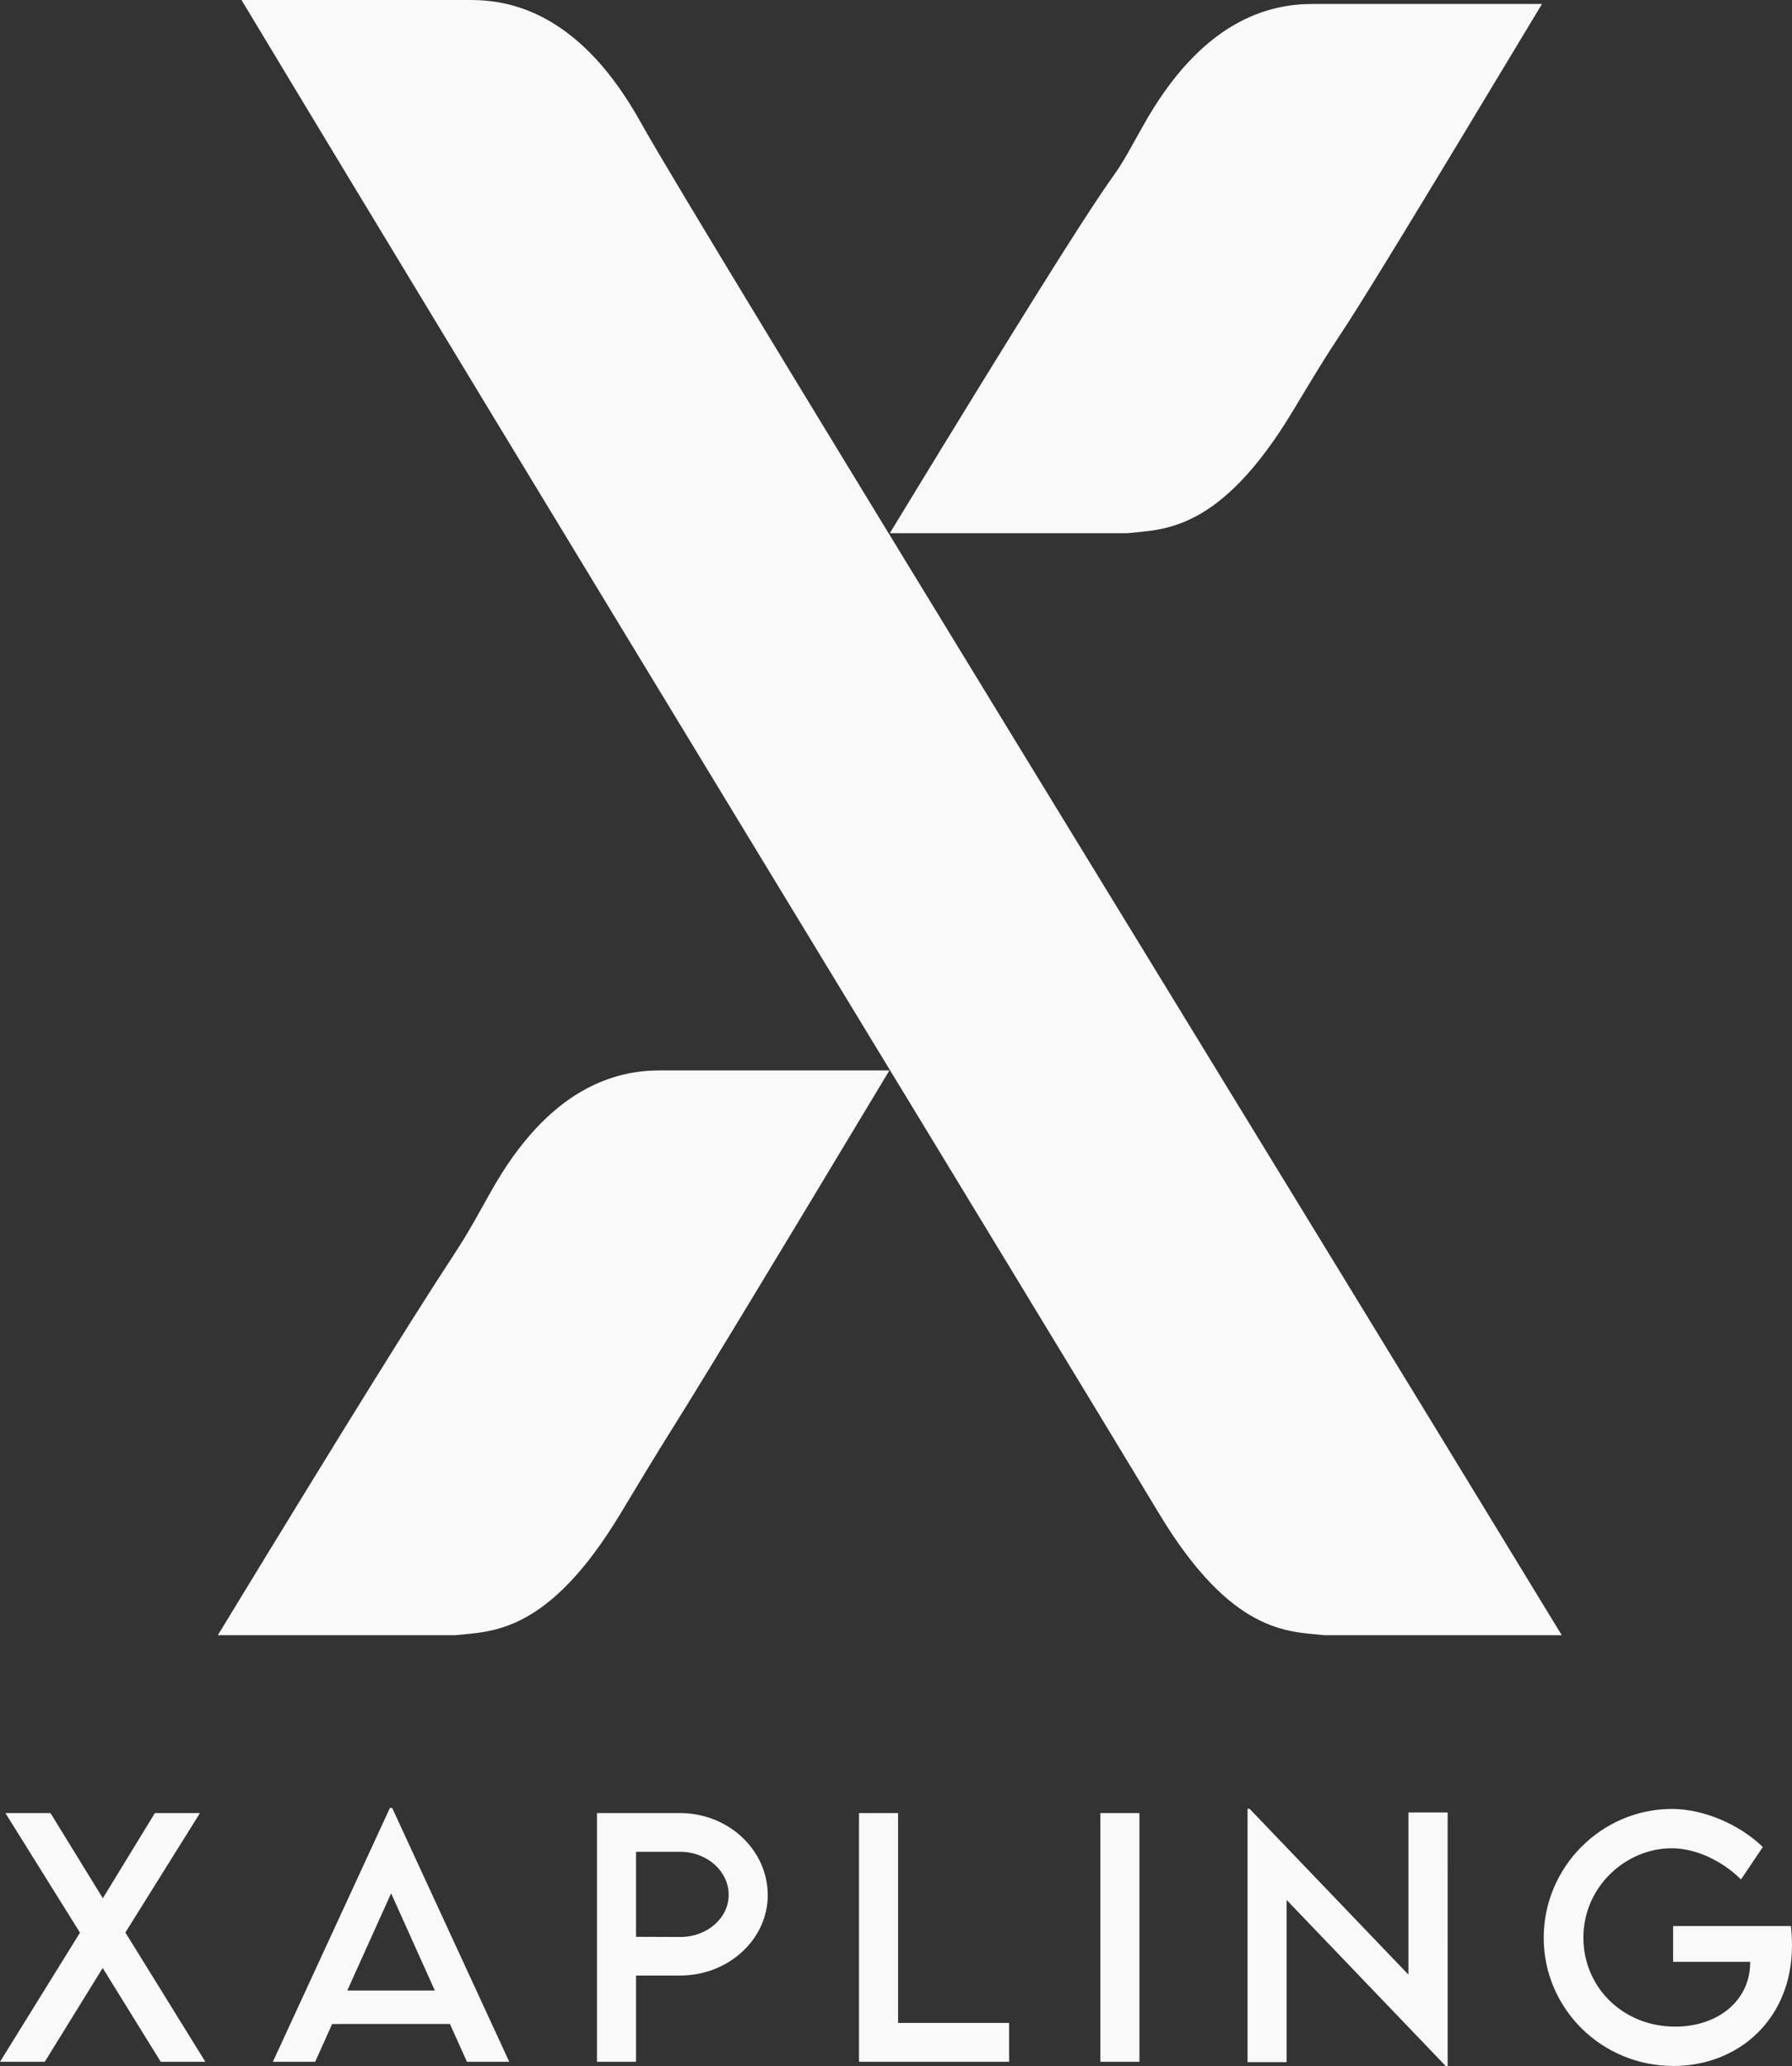
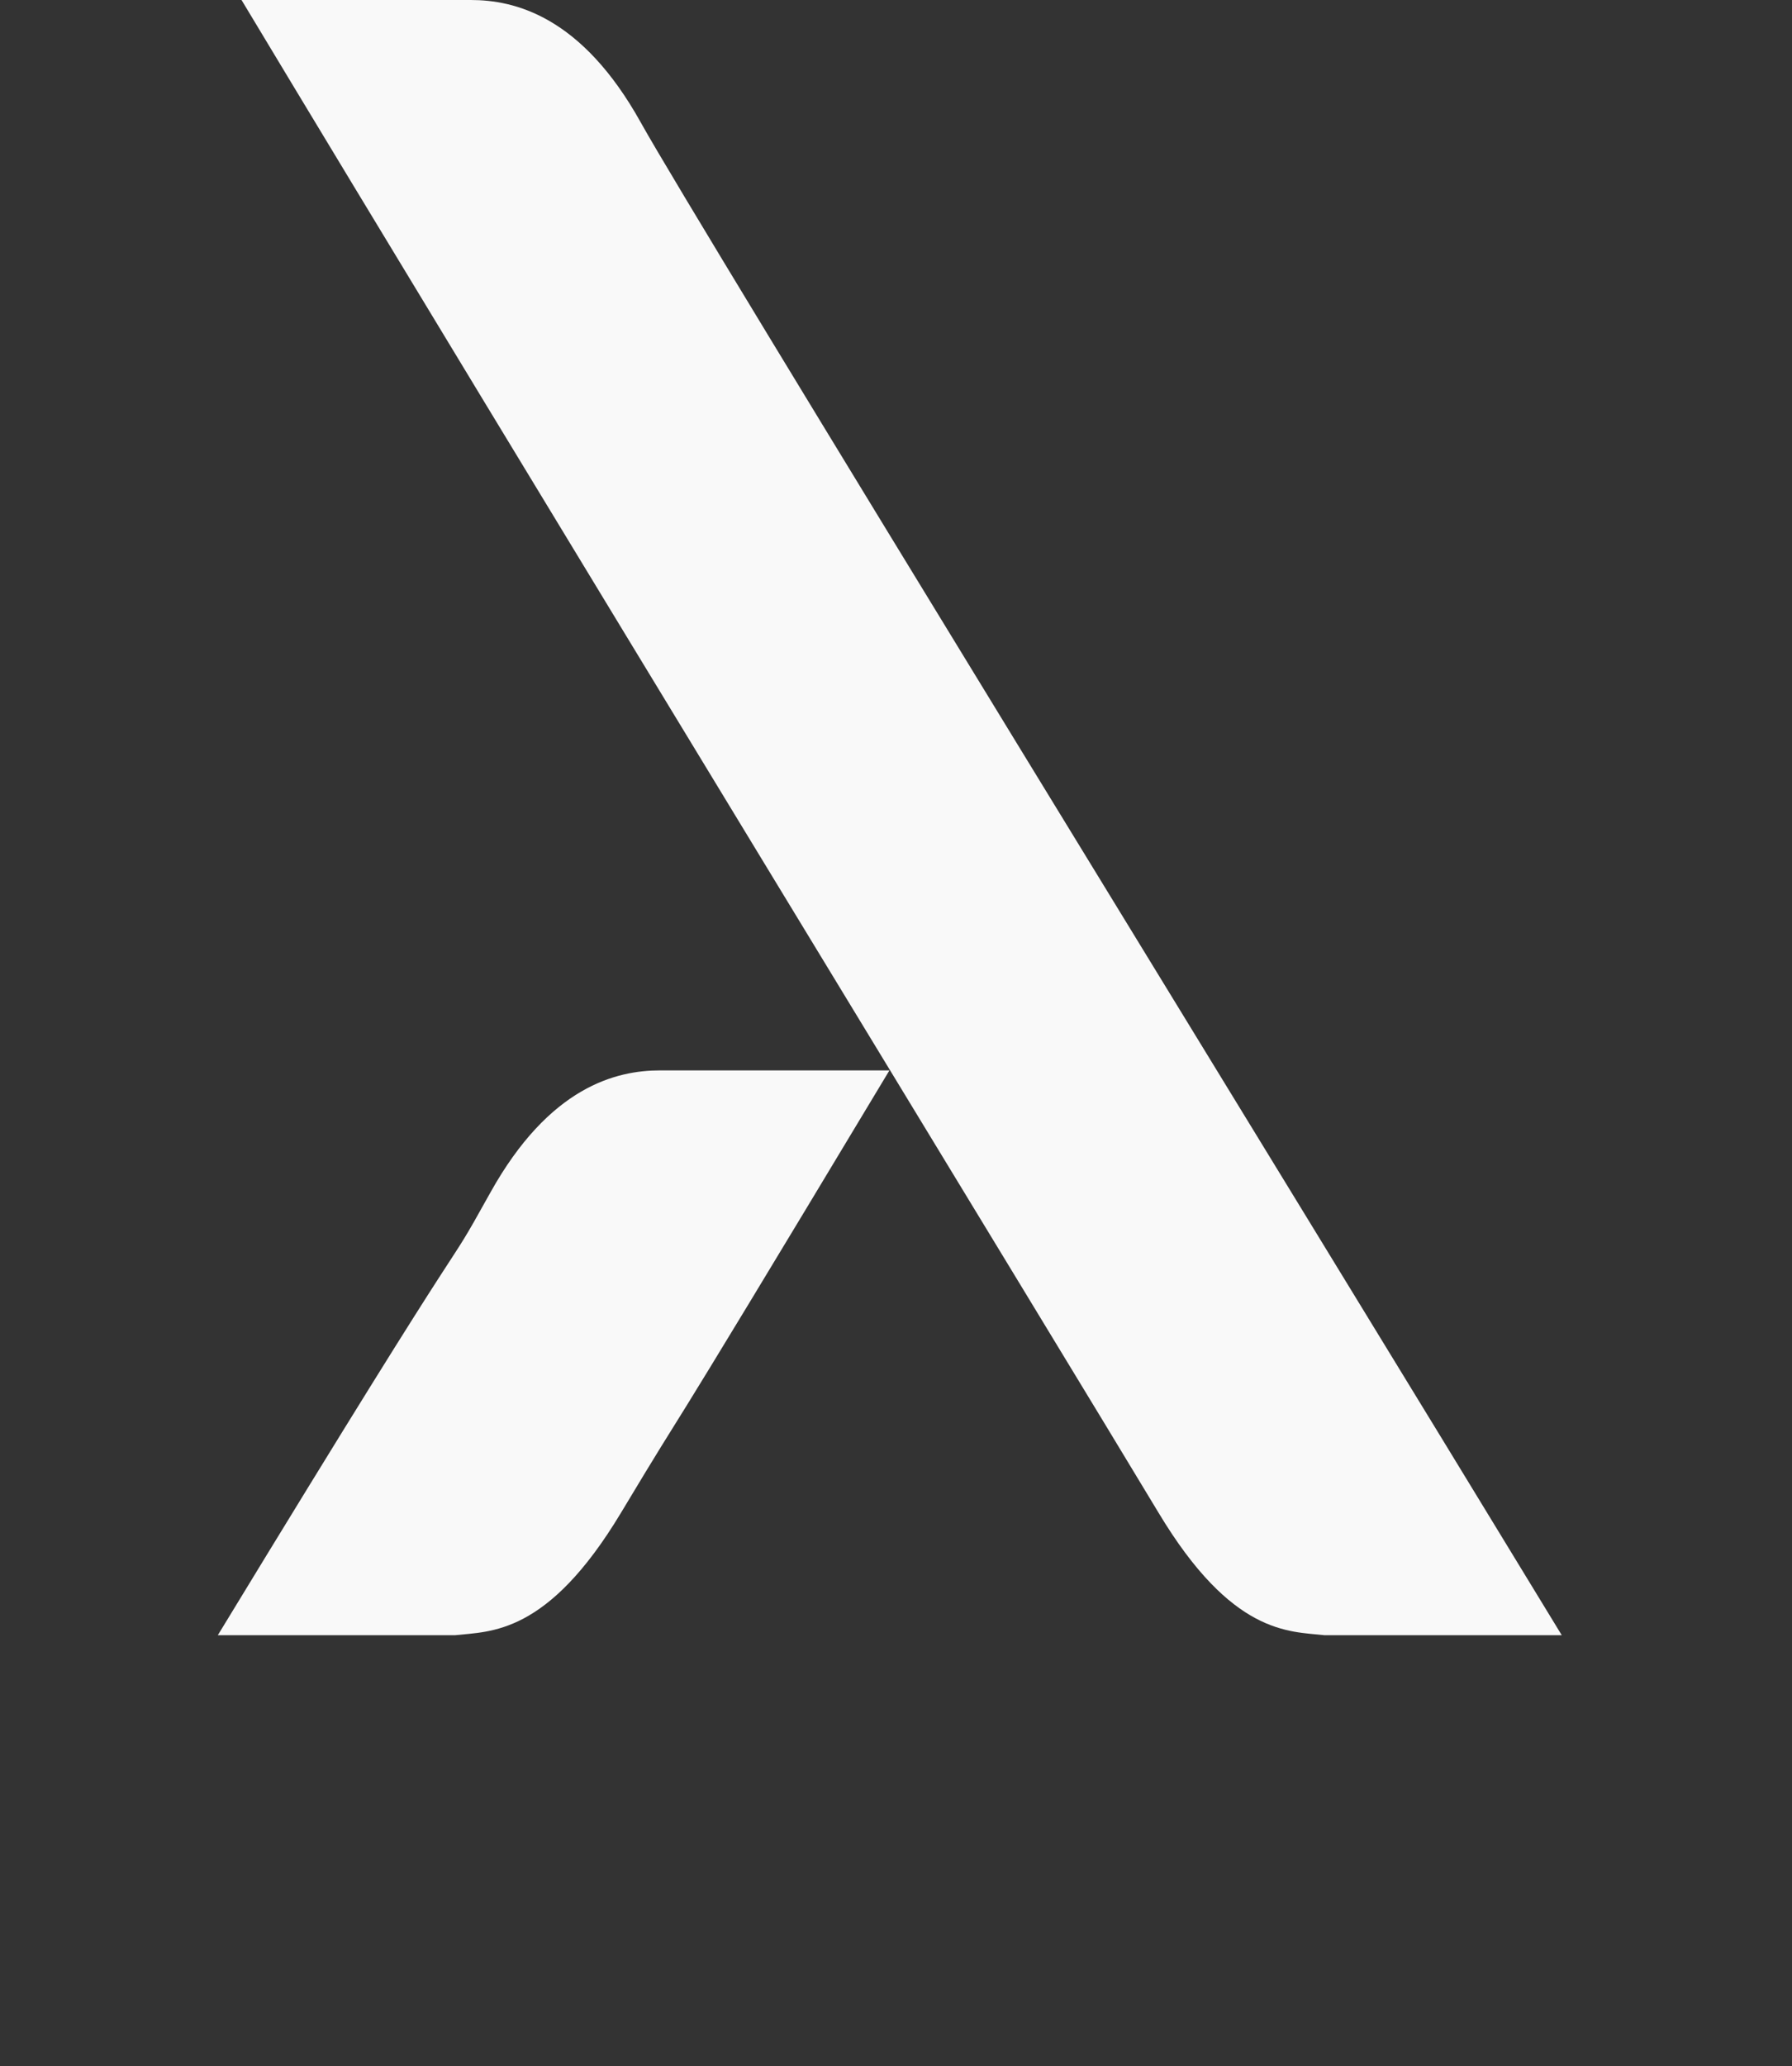
<svg xmlns="http://www.w3.org/2000/svg" width="223" height="257" fill="none">
  <rect width="100%" height="100%" fill="#333333" stroke="none" />
  <path fill="#F9F9F9" d="M58.586 0h-28.53c32.793 54.535 103.789 170.975 114.119 188.171 9.15 15.23 16.233 14.739 20.66 15.23h29.514C159.26 145.755 86.686 27.723 79.737 15.231 72.359 1.965 63.997 0 58.586 0m23.567 133.144h28.53c-32.793 54.536-23.076 37.831-33.406 55.027-9.149 15.23-16.232 14.739-20.66 15.23H27.105c35.089-57.646 26.95-42.534 33.898-55.026 7.378-13.265 15.74-15.231 21.151-15.231" />
-   <path fill="#F9F9F9" d="M163.359.491h28.53c-32.793 54.536-20.659 33.41-30.989 50.605-9.149 15.23-16.233 14.74-20.66 15.23h-29.513c35.088-57.646 24.532-38.112 31.481-50.604 7.378-13.265 15.74-15.23 21.151-15.23M0 256.463l9.953-16.064-9.28-14.873h5.61l6.514 10.593 6.475-10.593h5.611l-9.28 14.854 9.952 16.083h-5.552l-7.225-11.669-7.206 11.669zm58.107 0-2.113-4.702H41.333l-2.114 4.702h-5.264l14.564-31.571h.288l14.565 31.571zm-14.89-8.867H54.11l-5.438-12.091zm31.072 8.867v-30.937h10.356c5.995 0 10.895 4.586 10.895 10.21 0 5.508-4.9 9.998-10.895 9.998H79.15v10.729zm10.356-15.526c3.324.019 6.034-2.342 6.034-5.24 0-2.955-2.71-5.354-6.034-5.354H79.15v10.574zm27.114 10.689h13.816v4.837h-18.677v-30.937h4.861zm25.174 4.837v-30.937h4.861v30.937zm38.335-31.014h4.881V257h-.231l-19.81-20.669v20.17h-4.861v-31.513h.25l19.771 20.631zm47.597 14.125c.077.71.135 1.554.135 2.418 0 9.193-6.687 14.989-14.738 14.989-9.011 0-16.159-7.178-16.159-15.948 0-8.79 7.186-16.026 15.986-16.026 3.901.02 8.359 1.9 11.279 4.741l-2.709 4.03c-2.421-2.38-5.687-3.877-8.627-3.877-5.649 0-10.991 4.721-10.991 11.132 0 6.064 4.823 11.054 11.433 11.054 5.322 0 9.319-3.243 9.319-7.965v-.096h-9.588v-4.452z" />
</svg>